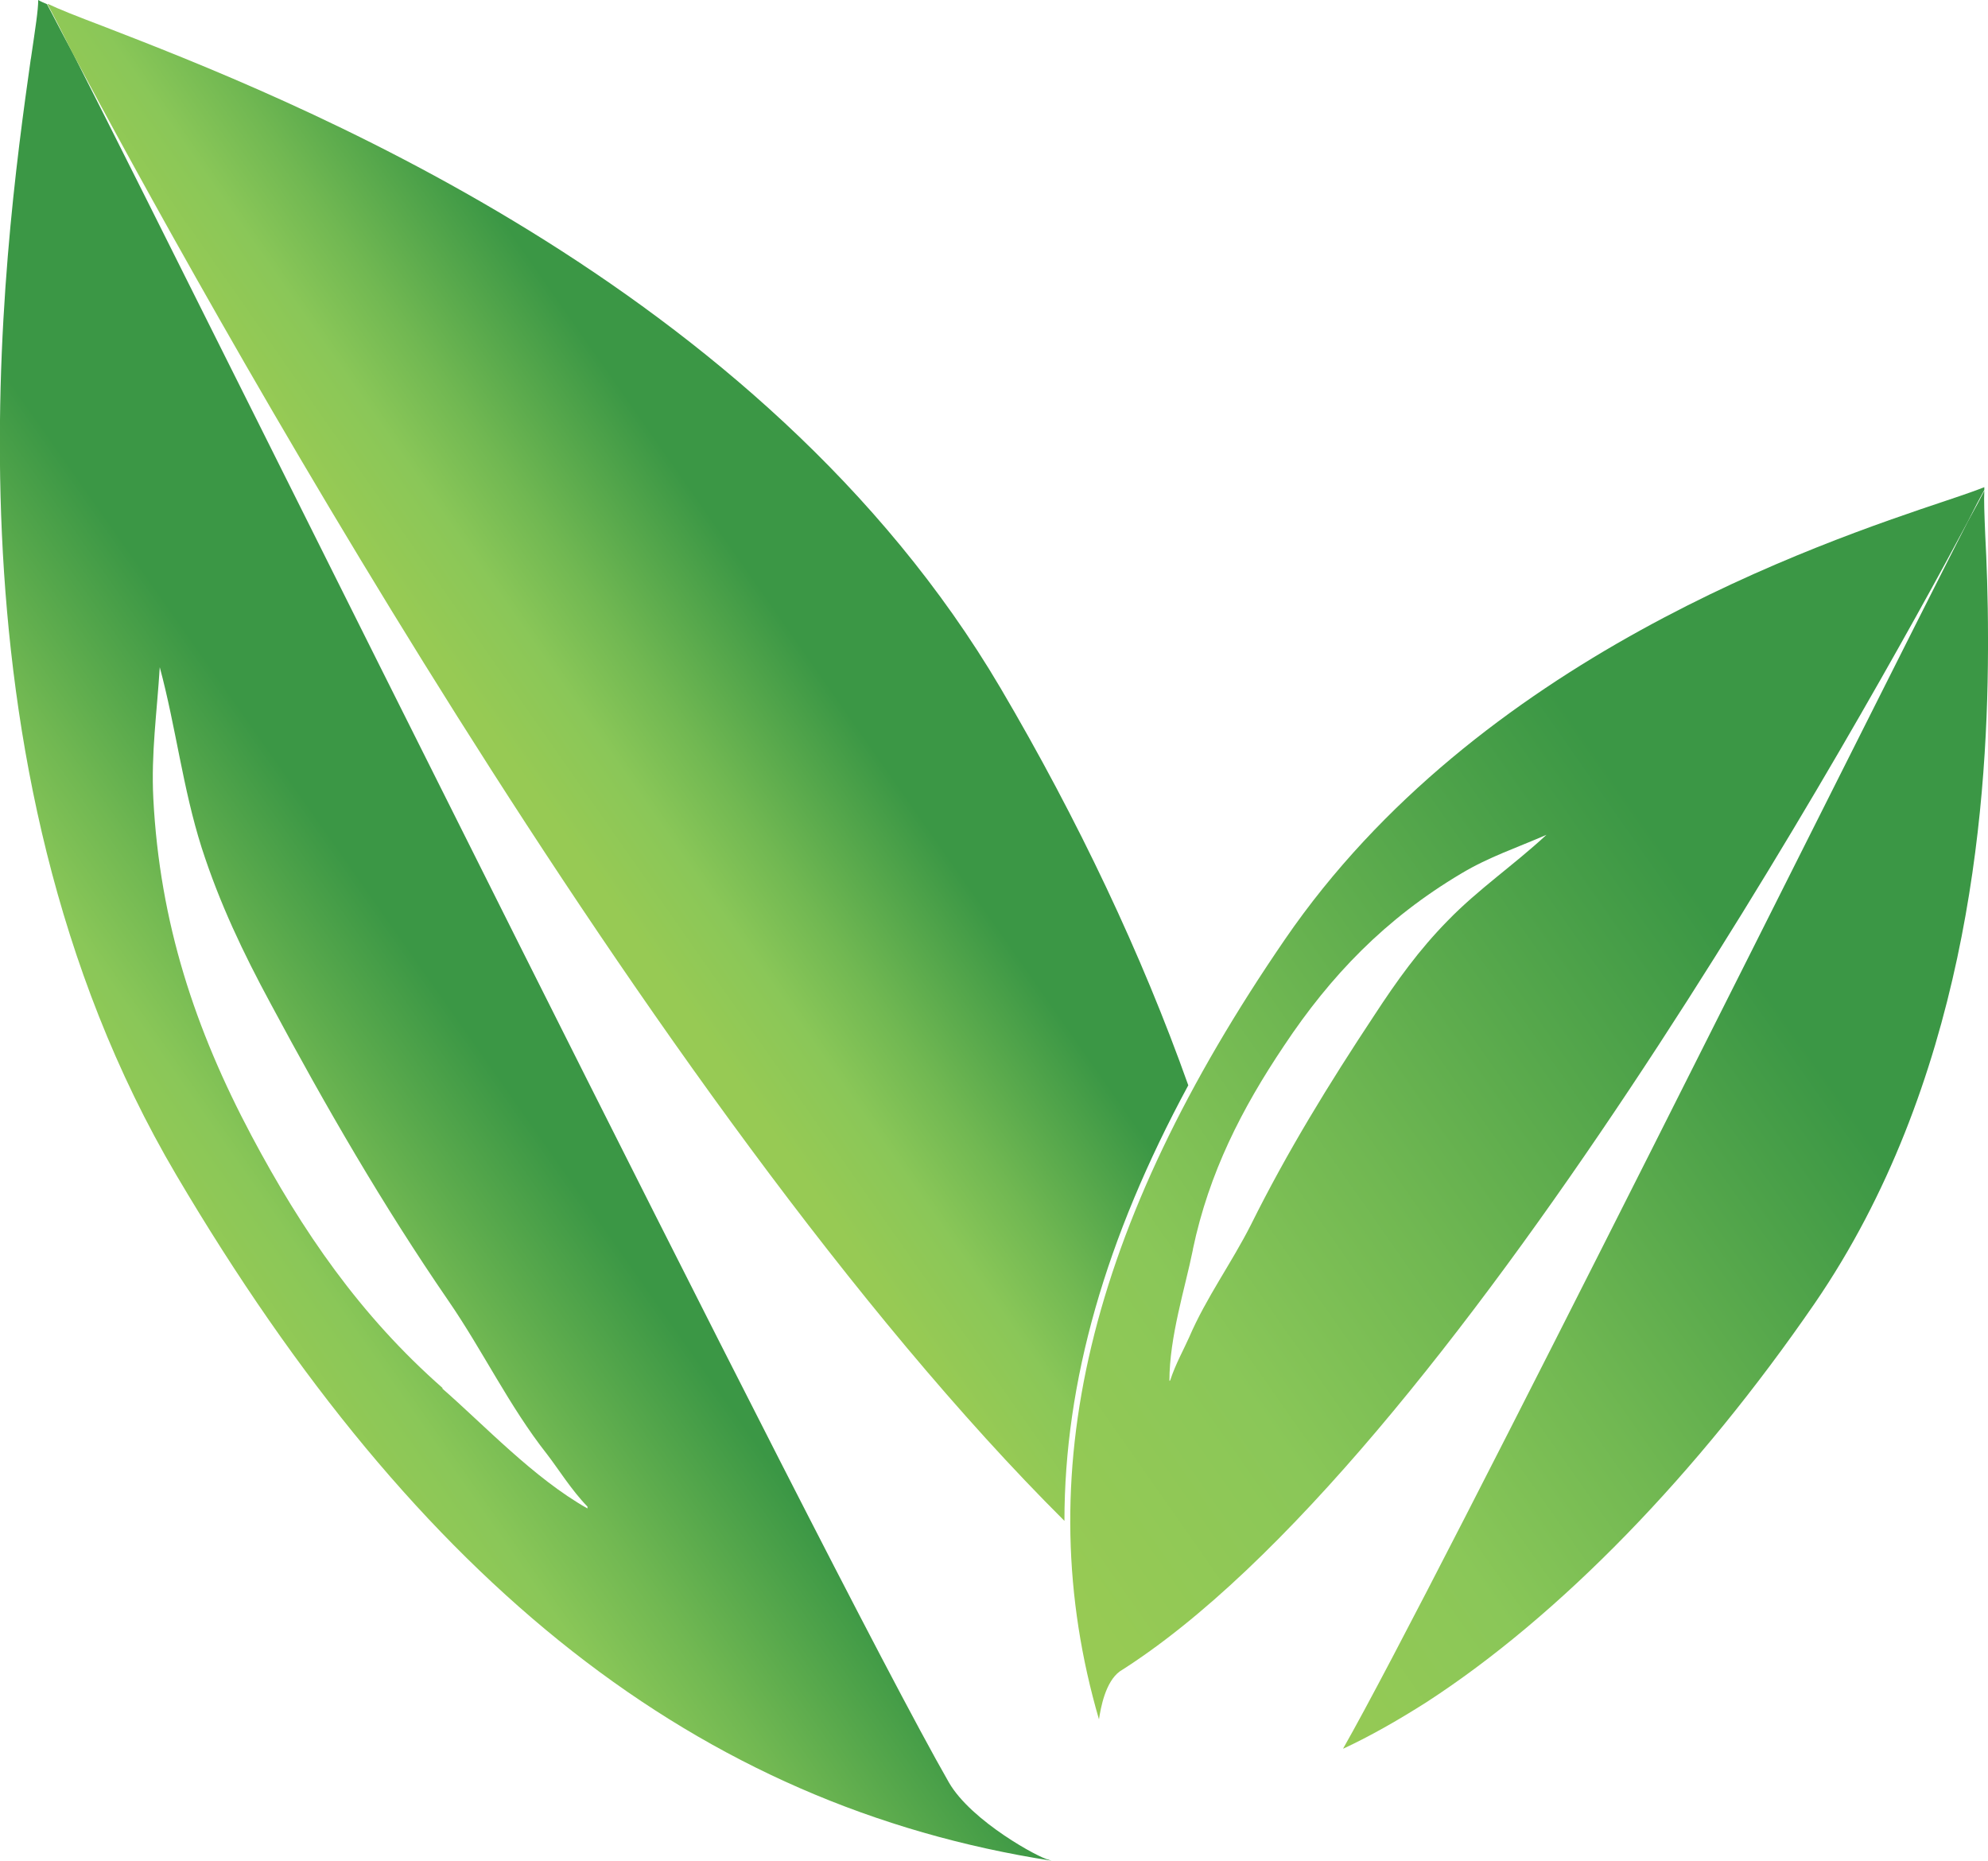
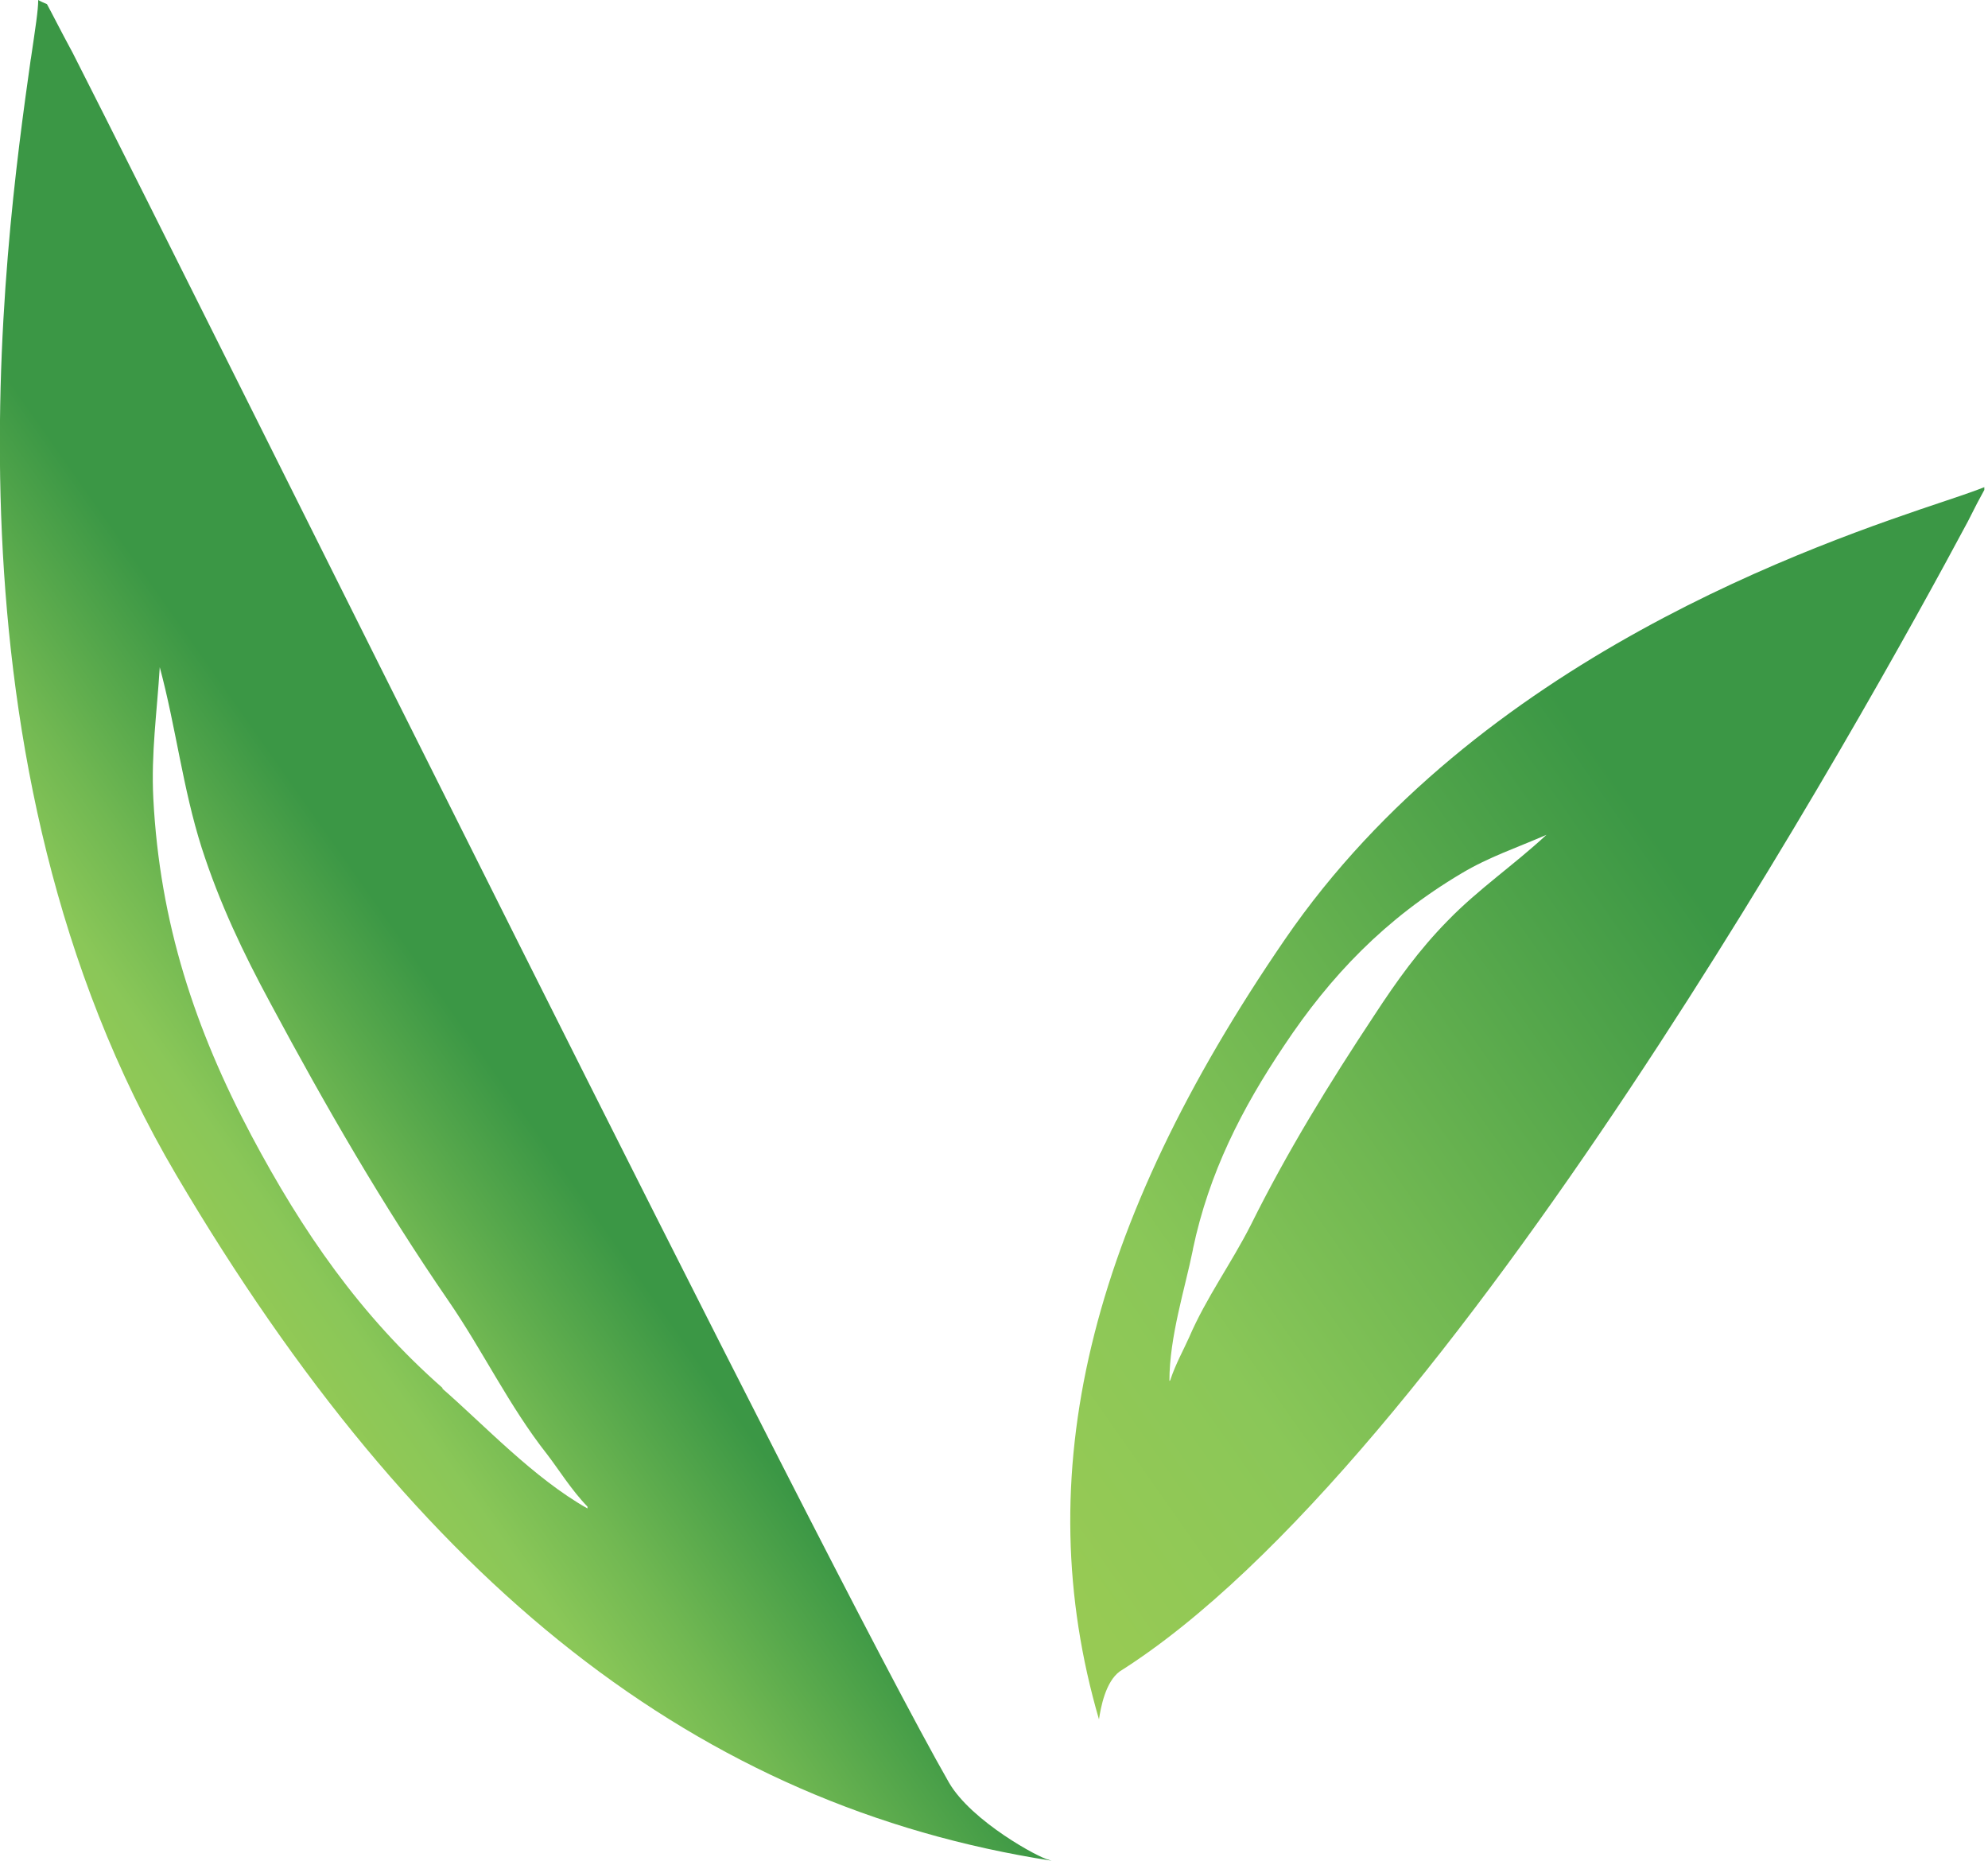
<svg xmlns="http://www.w3.org/2000/svg" id="Layer_1" width="43.18" height="40.41" viewBox="0 0 43.18 40.41">
  <defs>
    <style>.cls-1{clip-path:url(#clippath);}.cls-2{fill:none;}.cls-2,.cls-3,.cls-4,.cls-5,.cls-6{stroke-width:0px;}.cls-3{fill:url(#linear-gradient);}.cls-7{clip-path:url(#clippath-1);}.cls-8{clip-path:url(#clippath-3);}.cls-9{clip-path:url(#clippath-2);}.cls-4{fill:url(#linear-gradient-4);}.cls-5{fill:url(#linear-gradient-2);}.cls-6{fill:url(#linear-gradient-3);}</style>
    <clipPath id="clippath">
      <path class="cls-2" d="M9.62,30.15c-1.8-1.58-3.06-3.42-4.16-5.49-1.22-2.3-1.99-4.61-2.13-7.32-.05-.98.08-1.87.14-2.85.35,1.3.5,2.63.91,3.92.39,1.21.9,2.28,1.5,3.39,1.19,2.22,2.43,4.37,3.86,6.45.75,1.09,1.32,2.29,2.14,3.33.24.31.53.78.88,1.14v.04c-1.17-.66-2.24-1.81-3.16-2.61M.67,1.27C.08,5.45-1.47,16.54,3.83,25.52c5.26,8.92,11.35,13.7,19.01,14.89-.04-.01-.06-.02-.06-.02-.19-.03-1.68-.83-2.17-1.68C17.9,33.98,4.74,7.36,1.58,1.15c-.26-.48-.44-.84-.56-1.06-.07-.03-.14-.06-.19-.09,0,.22-.06.6-.16,1.28h0Z" />
    </clipPath>
    <linearGradient id="linear-gradient" x1="-1446.35" y1="487.97" x2="-1445.35" y2="487.97" gradientTransform="translate(18008.24 6095.38) scale(12.45 -12.45)" gradientUnits="userSpaceOnUse">
      <stop offset="0" stop-color="#97ca54" />
      <stop offset=".18" stop-color="#8ac758" />
      <stop offset=".34" stop-color="#71b852" />
      <stop offset=".64" stop-color="#3b9745" />
      <stop offset=".98" stop-color="#3b9745" />
      <stop offset="1" stop-color="#3b9745" />
    </linearGradient>
    <clipPath id="clippath-1">
      <path class="cls-2" d="M1.03.09c.12.22.3.57.54,1.05,2.64,4.96,12.47,22.85,21.55,31.89,0-3.02.89-6.13,2.69-9.46-1.01-2.84-2.39-5.76-4.08-8.63C16.52,6.1,6.14,2.08,2.24.57c-.58-.22-.96-.37-1.21-.49h0Z" />
    </clipPath>
    <linearGradient id="linear-gradient-2" x1="-1440.08" y1="458.93" x2="-1439.08" y2="458.93" gradientTransform="translate(14830 4738.96) scale(10.29 -10.29)" gradientUnits="userSpaceOnUse">
      <stop offset="0" stop-color="#97ca54" />
      <stop offset=".18" stop-color="#8ac758" />
      <stop offset=".34" stop-color="#71b852" />
      <stop offset=".64" stop-color="#3b9745" />
      <stop offset=".98" stop-color="#3b9745" />
      <stop offset="1" stop-color="#3b9745" />
    </linearGradient>
    <clipPath id="clippath-2">
      <path class="cls-2" d="M25.91,27.13c.35-1.66,1.06-3.05,1.98-4.42,1.01-1.52,2.2-2.76,3.85-3.74.6-.36,1.21-.56,1.85-.84-.7.65-1.48,1.18-2.14,1.86-.63.64-1.11,1.31-1.6,2.06-.98,1.48-1.89,2.96-2.68,4.55-.42.83-.97,1.58-1.34,2.44-.11.25-.3.59-.41.93,0,0,0,.01-.02.02,0-.96.34-2.01.51-2.85M42.28,10.87c-2.78.93-10.18,3.42-14.37,9.53-4.28,6.24-5.58,11.65-4.04,16.94.04-.26.14-.81.45-1.04,7.16-4.52,16.24-20.89,18.42-24.97.15-.3.27-.53.36-.69v-.06c-.15.06-.4.15-.82.29Z" />
    </clipPath>
    <linearGradient id="linear-gradient-3" x1="-1464.26" y1="571.47" x2="-1463.26" y2="571.47" gradientTransform="translate(45557.14 17796.55) scale(31.1 -31.1)" gradientUnits="userSpaceOnUse">
      <stop offset="0" stop-color="#97ca54" />
      <stop offset=".18" stop-color="#8ac758" />
      <stop offset=".34" stop-color="#71b852" />
      <stop offset=".64" stop-color="#3b9745" />
      <stop offset=".98" stop-color="#3b9745" />
      <stop offset="1" stop-color="#3b9745" />
    </linearGradient>
    <clipPath id="clippath-3">
-       <path class="cls-2" d="M42.74,11.33c-2.24,4.38-11.53,23.07-13.57,26.65.58-.27,1.18-.61,1.81-1.01,2.9-1.88,5.89-4.96,8.44-8.67,3.24-4.73,3.75-10.52,3.76-14.2v-.25c0-.9-.03-1.66-.06-2.23-.02-.48-.03-.77-.02-.96-.08.16-.2.38-.36.67Z" />
-     </clipPath>
+       </clipPath>
    <linearGradient id="linear-gradient-4" x1="-1462.49" y1="563.14" x2="-1461.49" y2="563.14" gradientTransform="translate(39626.59 15274.26) scale(27.08 -27.08)" gradientUnits="userSpaceOnUse">
      <stop offset="0" stop-color="#97ca54" />
      <stop offset=".18" stop-color="#8ac758" />
      <stop offset=".34" stop-color="#71b852" />
      <stop offset=".64" stop-color="#3b9745" />
      <stop offset=".98" stop-color="#3b9745" />
      <stop offset="1" stop-color="#3b9745" />
    </linearGradient>
  </defs>
  <g class="cls-1">
    <rect class="cls-3" x="-10.86" y="-3.32" width="43.09" height="47.05" transform="translate(-9.66 9.78) rotate(-35)" />
  </g>
  <g class="cls-7">
-     <rect class="cls-5" x="-6.17" y="-4.04" width="39.2" height="41.2" transform="translate(-7.07 10.7) rotate(-35)" />
-   </g>
+     </g>
  <g class="cls-9">
    <rect class="cls-6" x="16.53" y="7.04" width="32.36" height="33.83" transform="translate(-7.82 23.09) rotate(-35)" />
  </g>
  <g class="cls-8">
-     <rect class="cls-4" x="22.6" y="9.1" width="27.15" height="30.41" transform="translate(-7.4 25.14) rotate(-35)" />
-   </g>
+     </g>
</svg>